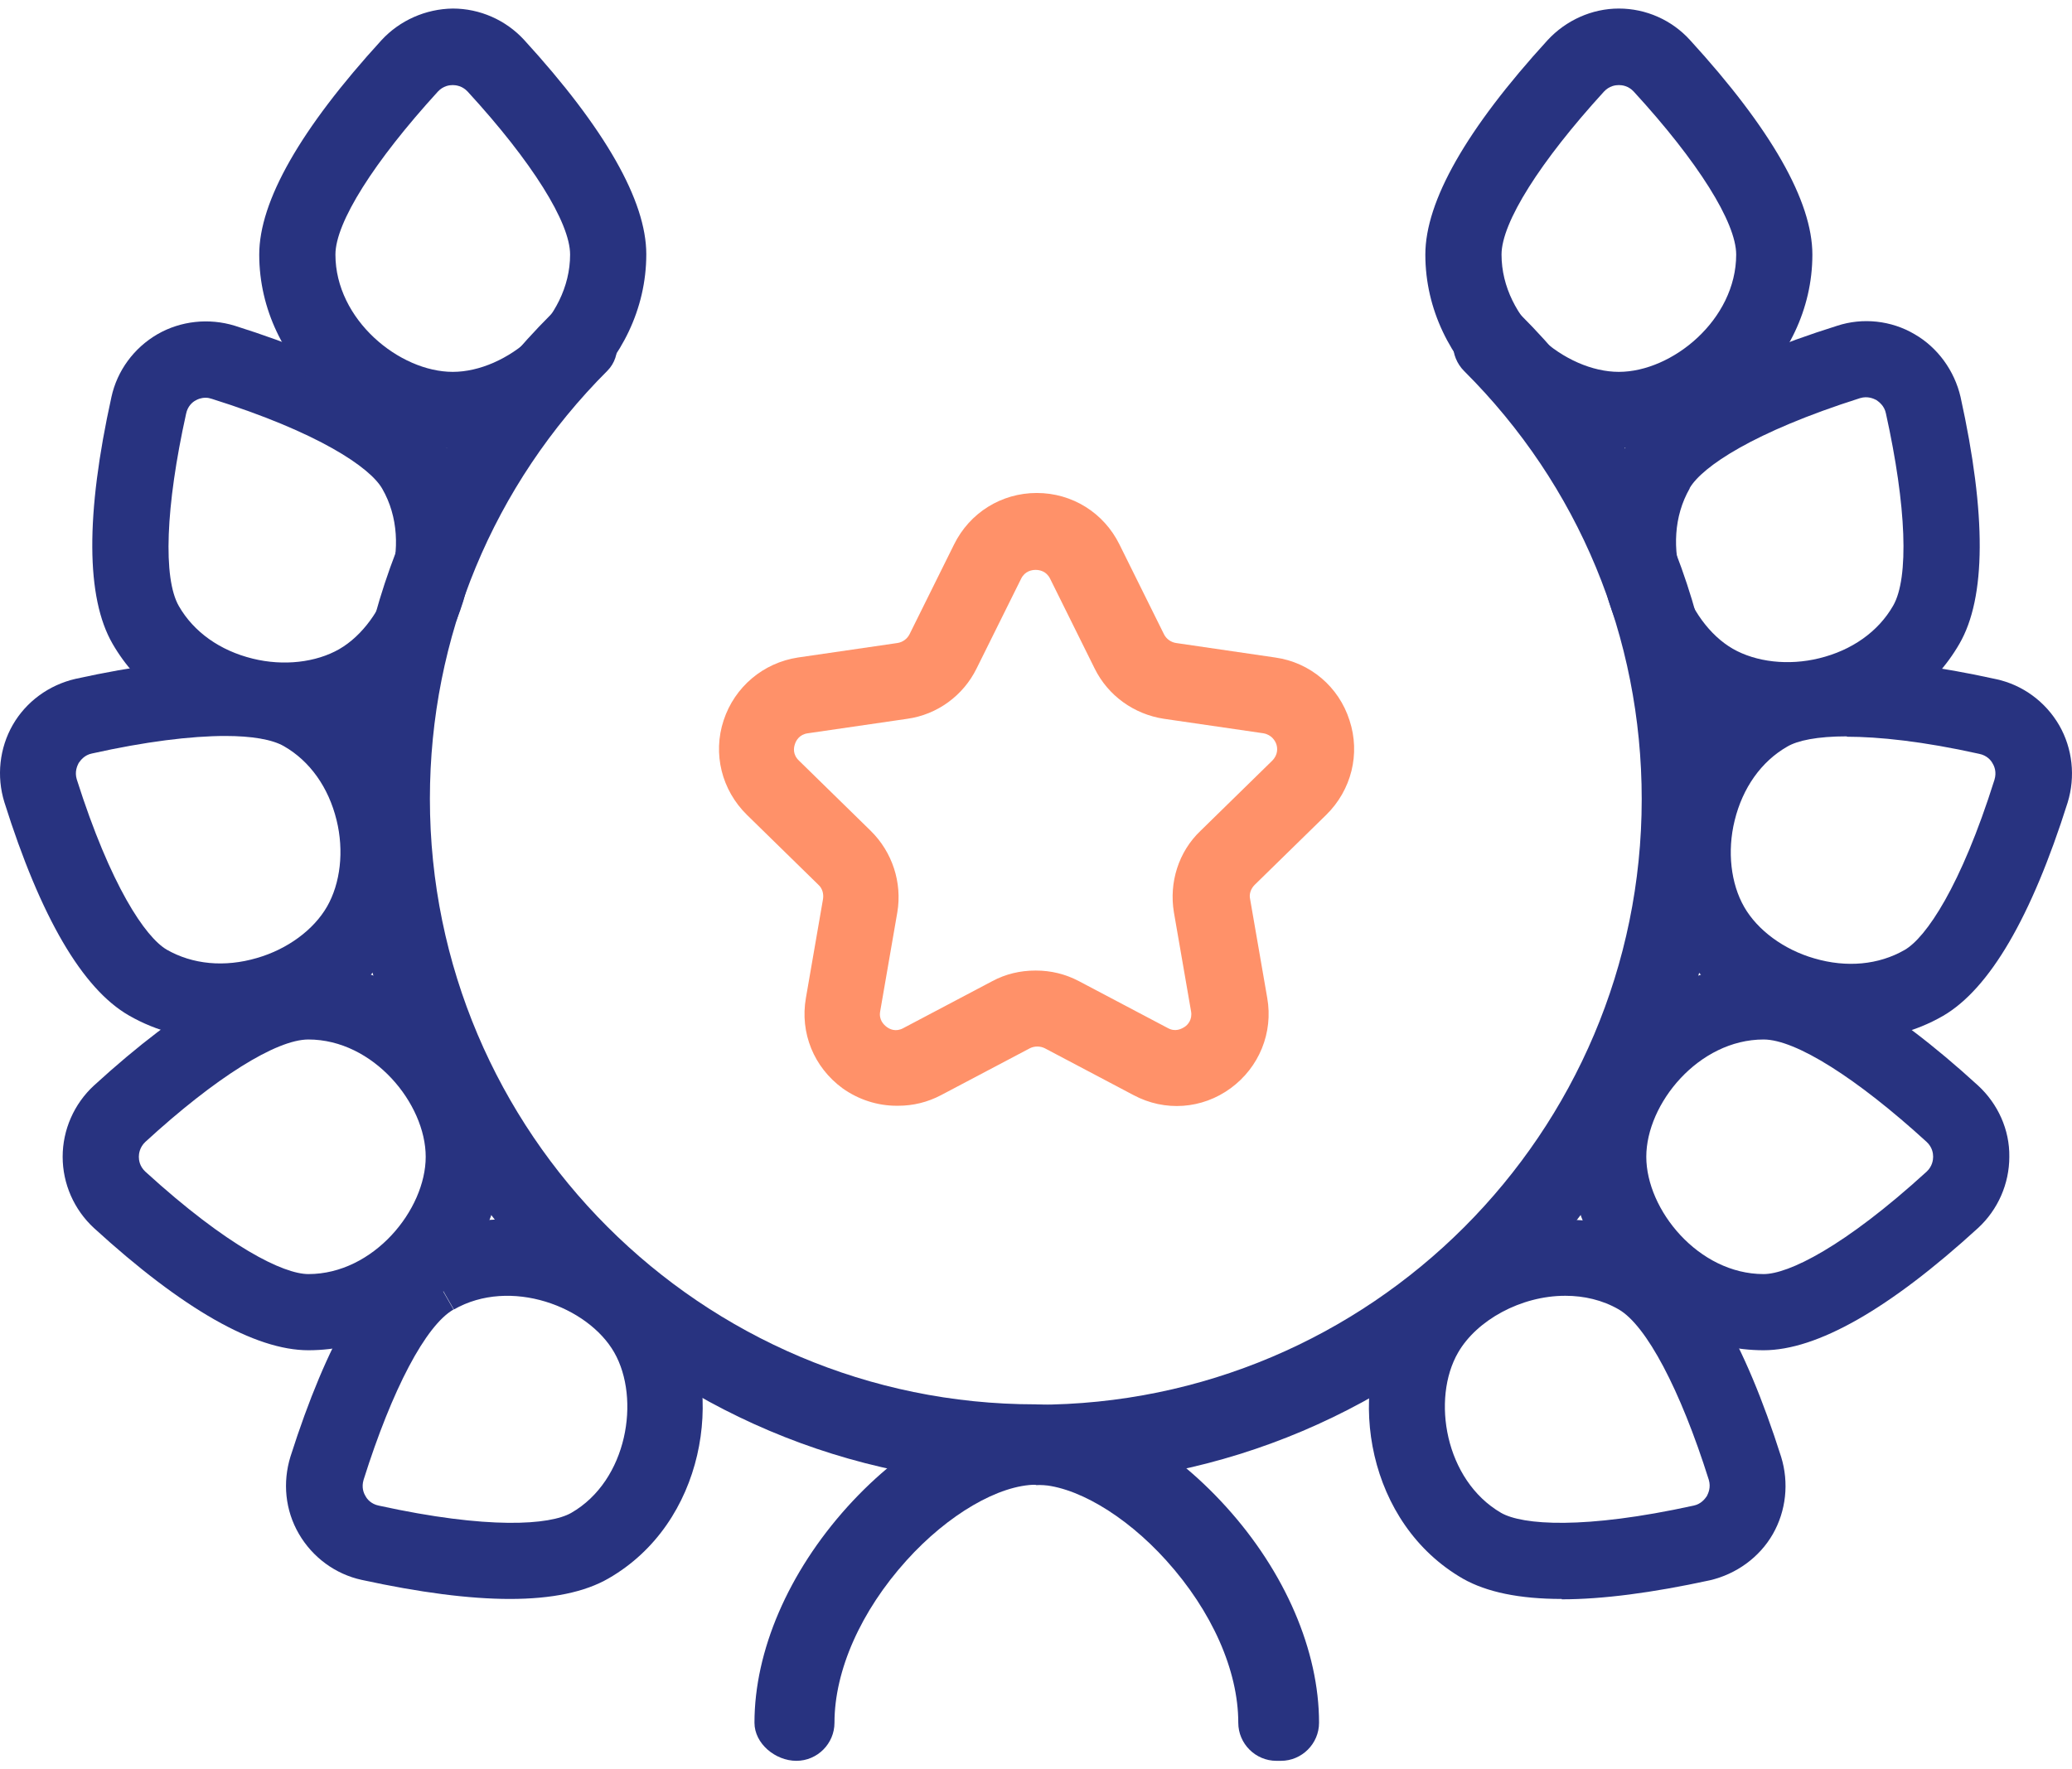
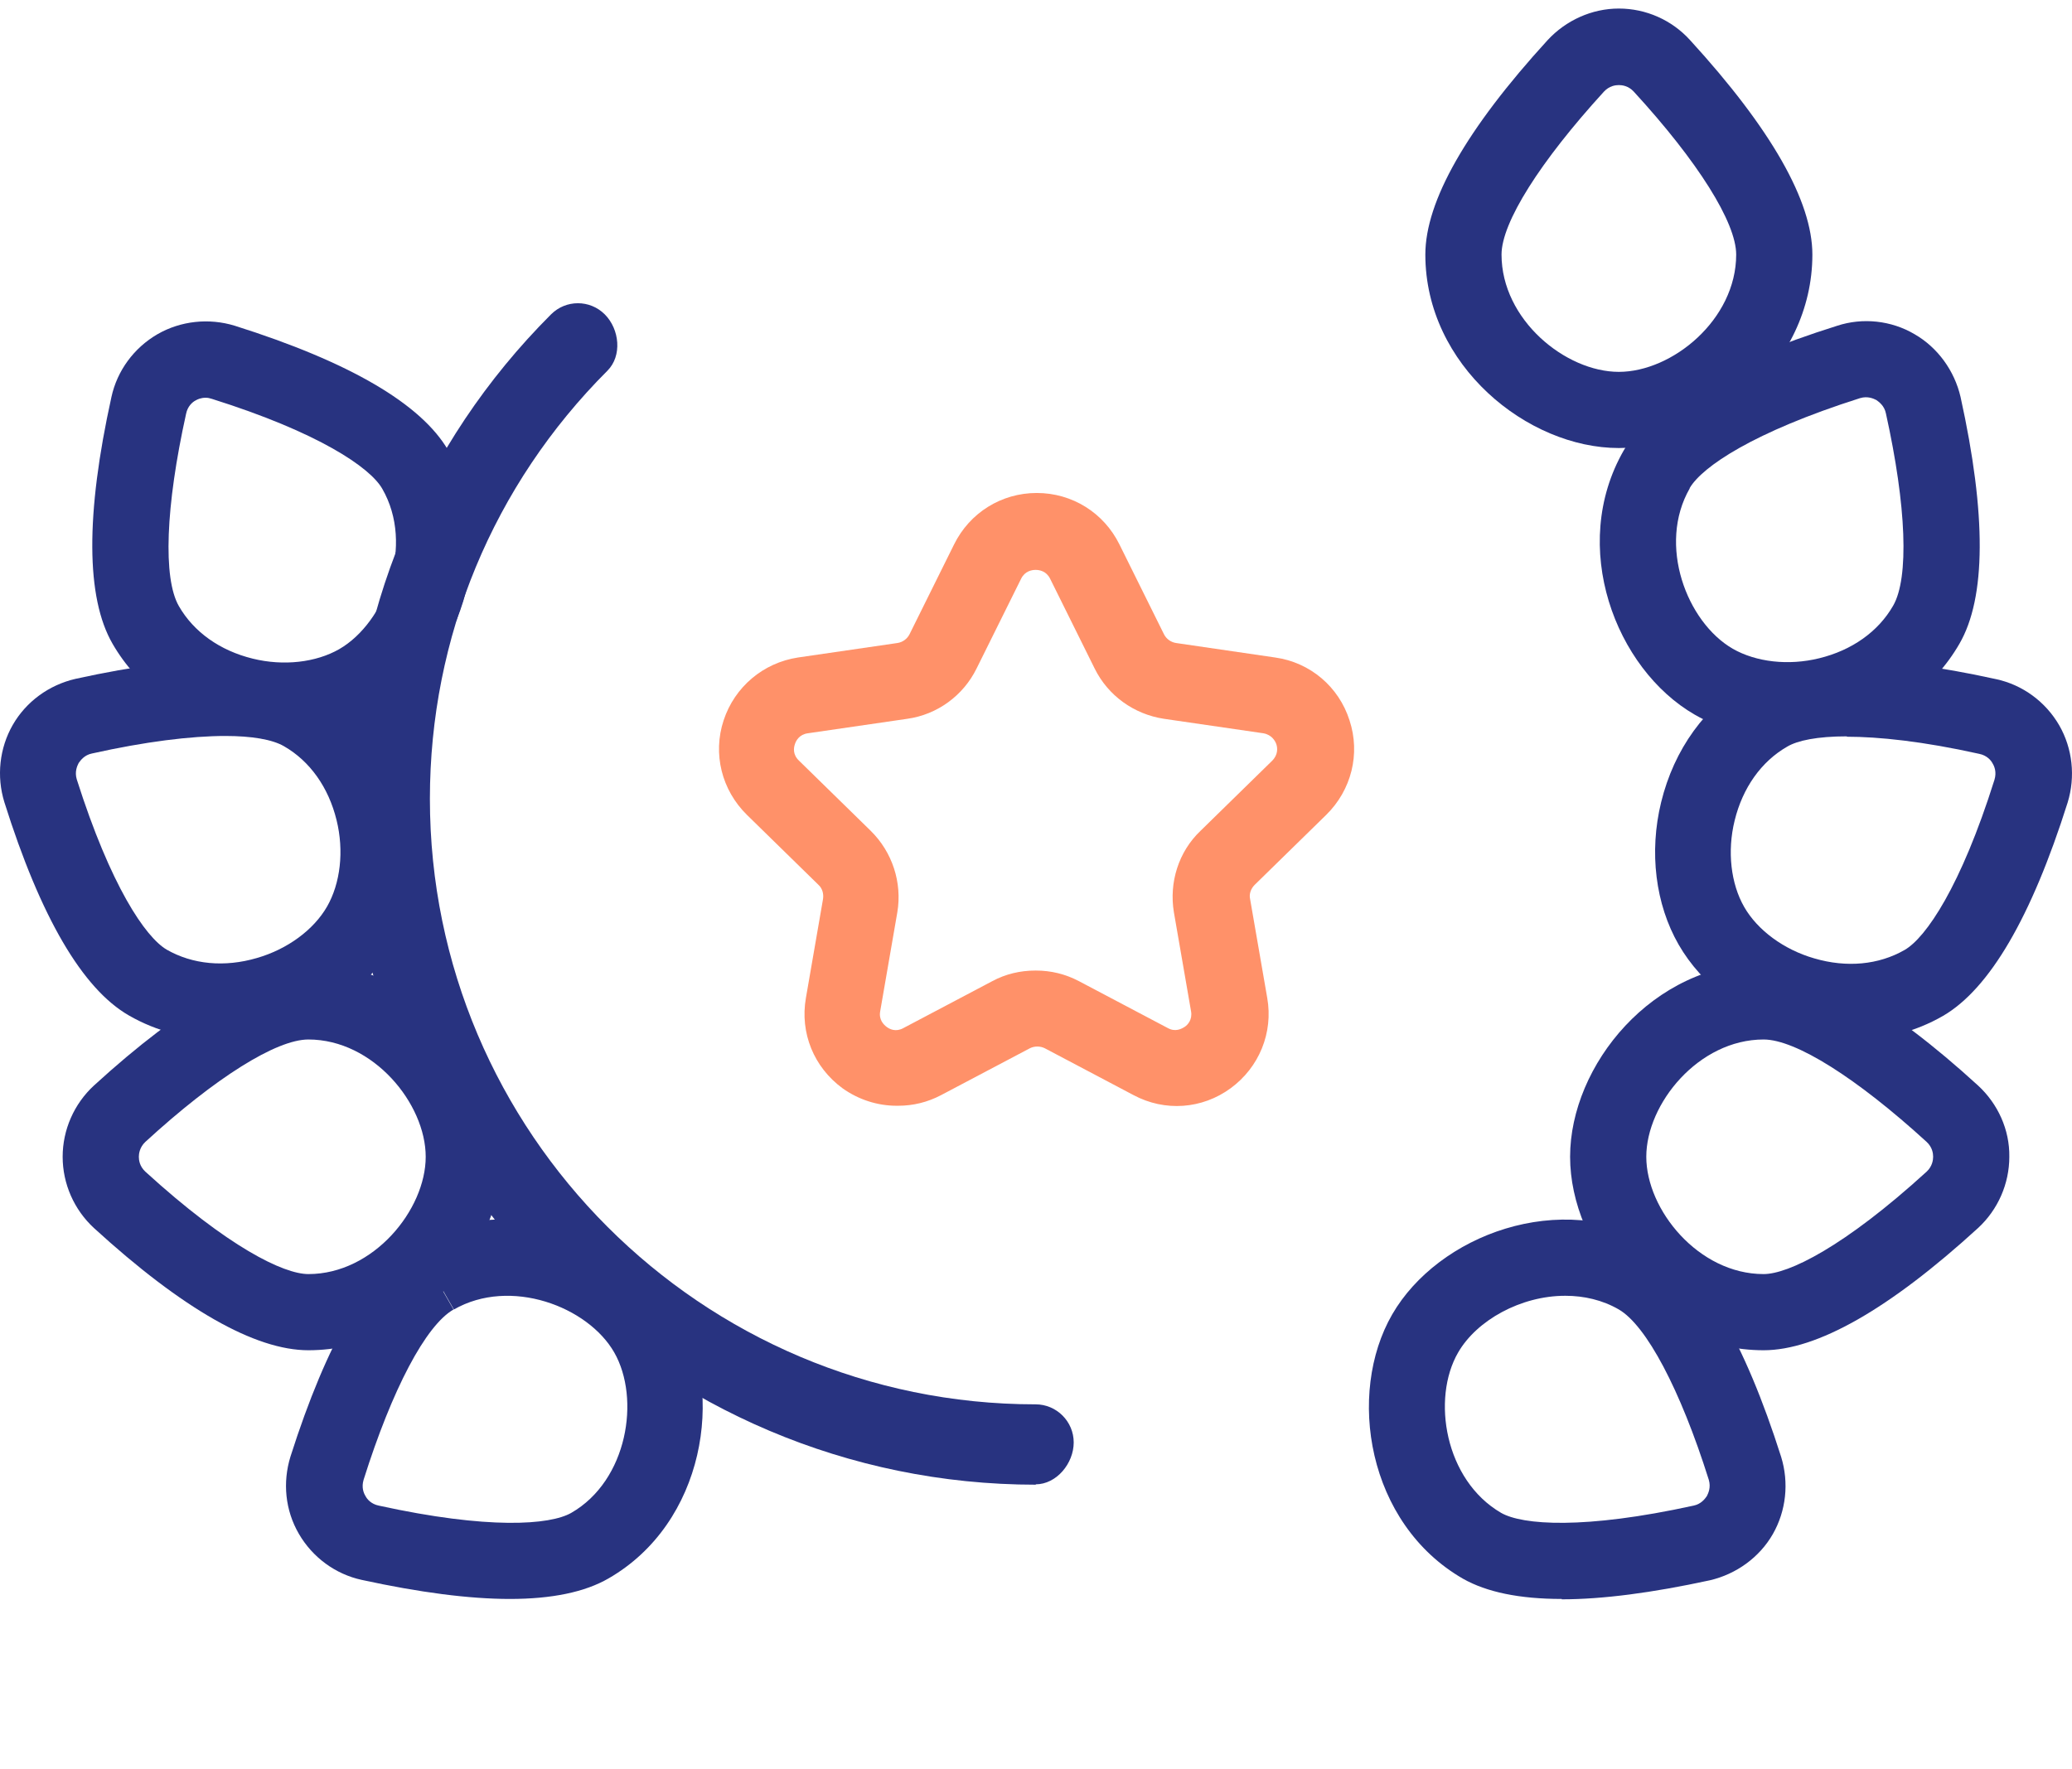
<svg xmlns="http://www.w3.org/2000/svg" width="96" height="82" viewBox="0 0 96 82" fill="none">
  <path d="M48 68.808C30.491 68.808 16.23 54.565 16.23 37.038C16.23 28.548 19.53 20.57 25.531 14.569C26.22 13.881 27.331 13.881 28.02 14.569C28.708 15.257 28.832 16.493 28.143 17.181C22.848 22.476 19.918 29.537 19.918 37.02C19.918 52.499 32.503 65.084 47.982 65.084C48.953 65.084 49.747 65.878 49.747 66.849C49.747 67.82 48.953 68.791 47.982 68.791L48 68.808Z" fill="#283380" />
  <path d="M14.288 62.577C11.817 62.577 8.463 60.671 4.351 56.911C3.433 56.064 2.903 54.864 2.903 53.611C2.903 52.358 3.433 51.157 4.351 50.31C8.463 46.551 11.817 44.645 14.288 44.645C19.424 44.645 23.254 49.375 23.254 53.611C23.254 57.847 19.424 62.577 14.288 62.577ZM14.288 48.175C12.805 48.175 9.981 49.94 6.733 52.922C6.469 53.17 6.433 53.47 6.433 53.611C6.433 53.77 6.469 54.052 6.733 54.299C10.563 57.794 13.14 59.047 14.288 59.047C17.306 59.047 19.724 56.064 19.724 53.611C19.724 51.157 17.306 48.175 14.288 48.175Z" fill="#283380" />
  <path d="M10.228 48.175C8.728 48.175 7.263 47.804 5.975 47.063C3.821 45.828 1.88 42.509 0.203 37.179C-0.168 35.979 -0.026 34.673 0.591 33.596C1.209 32.519 2.268 31.743 3.504 31.46C8.958 30.26 12.805 30.278 14.941 31.513C16.988 32.696 18.436 34.69 19.036 37.161C19.601 39.491 19.301 41.892 18.224 43.763C17.147 45.633 15.206 47.099 12.911 47.769C12.011 48.034 11.111 48.157 10.228 48.157V48.175ZM10.458 34.108C8.834 34.108 6.716 34.373 4.263 34.92C3.91 34.99 3.733 35.237 3.645 35.361C3.574 35.502 3.451 35.767 3.557 36.12C5.127 41.062 6.734 43.427 7.722 44.01C8.922 44.698 10.405 44.839 11.905 44.398C13.317 43.992 14.535 43.092 15.153 42.015C15.771 40.939 15.947 39.438 15.594 38.009C15.223 36.491 14.358 35.273 13.158 34.584C12.611 34.267 11.658 34.108 10.422 34.108H10.458Z" fill="#283380" />
  <path d="M13.194 34.214C12.417 34.214 11.641 34.126 10.864 33.931C8.411 33.331 6.399 31.884 5.216 29.837C3.98 27.701 3.963 23.835 5.163 18.399C5.428 17.181 6.204 16.122 7.299 15.487C8.375 14.869 9.681 14.728 10.882 15.098C16.194 16.775 19.513 18.717 20.766 20.87C23.325 25.318 21.154 31.001 17.483 33.12C16.23 33.843 14.747 34.214 13.194 34.214ZM9.523 18.434C9.311 18.434 9.152 18.505 9.064 18.558C8.923 18.629 8.693 18.823 8.622 19.176C7.669 23.482 7.546 26.801 8.287 28.089C8.975 29.289 10.193 30.154 11.711 30.525C13.141 30.878 14.641 30.701 15.718 30.084C17.854 28.848 19.213 25.265 17.712 22.653C17.148 21.664 14.765 20.041 9.823 18.487C9.717 18.452 9.629 18.434 9.54 18.434H9.523Z" fill="#283380" />
-   <path d="M20.978 20.764C16.741 20.764 12.011 16.934 12.011 11.798C12.011 9.327 13.918 5.973 17.677 1.86C18.524 0.943 19.724 0.413 20.978 0.396C22.231 0.396 23.431 0.925 24.278 1.843C28.038 5.955 29.944 9.309 29.944 11.78C29.944 16.916 25.214 20.746 20.978 20.746V20.764ZM20.978 3.943C20.819 3.943 20.536 3.979 20.289 4.243C17.324 7.491 15.541 10.315 15.541 11.798C15.541 14.816 18.506 17.234 20.978 17.234C23.449 17.234 26.414 14.816 26.414 11.798C26.414 10.315 24.649 7.491 21.666 4.243C21.419 3.979 21.119 3.943 20.978 3.943Z" fill="#283380" />
  <path d="M23.625 74.103C21.736 74.103 19.442 73.803 16.759 73.22C15.541 72.955 14.482 72.179 13.847 71.085C13.211 69.99 13.088 68.702 13.459 67.501C15.153 62.189 17.077 58.87 19.23 57.617C23.678 55.058 29.361 57.229 31.48 60.9C33.597 64.572 32.644 70.59 28.197 73.15C27.102 73.785 25.567 74.103 23.625 74.103ZM20.13 59.153L21.013 60.688C19.724 61.43 18.171 64.377 16.847 68.578C16.741 68.931 16.847 69.196 16.936 69.337C17.006 69.478 17.2 69.708 17.553 69.778C22.619 70.89 25.478 70.679 26.467 70.114C29.079 68.614 29.679 64.819 28.461 62.683C27.243 60.547 23.643 59.188 21.03 60.688L20.148 59.153H20.13Z" fill="#283380" />
-   <path d="M48 68.808C47.029 68.808 46.235 68.014 46.235 67.043V66.867C46.235 65.896 47.029 65.102 48 65.102C63.479 65.102 76.064 52.517 76.064 37.038C76.064 29.536 73.152 22.494 67.839 17.199C67.15 16.51 67.15 15.399 67.839 14.71C68.527 14.022 69.763 13.898 70.451 14.587C76.452 20.588 79.753 28.566 79.753 37.055C79.753 54.565 65.509 68.826 47.982 68.826L48 68.808Z" fill="#283380" />
  <path d="M81.712 62.577C76.576 62.577 72.746 57.847 72.746 53.611C72.746 49.375 76.576 44.645 81.712 44.645C84.183 44.645 87.537 46.551 91.649 50.31C92.567 51.157 93.114 52.358 93.096 53.611C93.096 54.864 92.567 56.064 91.649 56.911C87.537 60.671 84.183 62.577 81.712 62.577ZM81.712 48.175C78.694 48.175 76.276 51.157 76.276 53.611C76.276 56.064 78.694 59.047 81.712 59.047C82.859 59.047 85.436 57.794 89.266 54.299C89.531 54.052 89.566 53.752 89.566 53.611C89.566 53.452 89.531 53.17 89.266 52.922C86.019 49.957 83.195 48.175 81.712 48.175Z" fill="#283380" />
  <path d="M85.771 48.175C84.889 48.175 83.989 48.052 83.088 47.787C80.794 47.116 78.853 45.651 77.776 43.78C76.699 41.909 76.399 39.491 76.964 37.179C77.564 34.726 79.011 32.714 81.059 31.531C83.212 30.295 87.06 30.278 92.496 31.478C93.714 31.743 94.773 32.519 95.408 33.614C96.026 34.69 96.167 35.996 95.797 37.197C94.12 42.509 92.178 45.828 90.025 47.081C88.737 47.822 87.289 48.193 85.771 48.193V48.175ZM85.577 34.126C84.183 34.126 83.283 34.32 82.806 34.602C81.606 35.29 80.741 36.508 80.37 38.026C80.017 39.456 80.194 40.956 80.812 42.033C81.429 43.109 82.647 44.01 84.059 44.416C85.56 44.857 87.042 44.716 88.242 44.027C89.231 43.462 90.855 41.08 92.408 36.138C92.514 35.785 92.408 35.52 92.32 35.379C92.249 35.237 92.055 35.008 91.702 34.937C89.09 34.355 87.042 34.143 85.56 34.143L85.577 34.126Z" fill="#283380" />
  <path d="M82.806 34.213C81.271 34.213 79.771 33.843 78.517 33.119C74.846 31.001 72.675 25.318 75.234 20.87C76.47 18.716 79.788 16.775 85.119 15.098C86.301 14.71 87.625 14.851 88.702 15.486C89.778 16.104 90.555 17.181 90.837 18.399C92.038 23.853 92.02 27.701 90.784 29.836C89.602 31.884 87.607 33.331 85.136 33.931C84.36 34.125 83.583 34.213 82.806 34.213ZM78.288 22.635C76.788 25.247 78.147 28.83 80.282 30.066C81.359 30.683 82.859 30.86 84.289 30.507C85.807 30.136 87.025 29.271 87.713 28.071C88.455 26.783 88.331 23.464 87.378 19.158C87.307 18.805 87.06 18.628 86.937 18.54C86.796 18.469 86.531 18.346 86.178 18.452C81.236 20.023 78.871 21.629 78.288 22.617V22.635Z" fill="#283380" />
  <path d="M75.005 20.764C70.769 20.764 66.039 16.934 66.039 11.798C66.039 9.327 67.945 5.973 71.704 1.86C72.552 0.943 73.752 0.396 75.005 0.396C76.258 0.396 77.458 0.925 78.305 1.86C82.065 5.973 83.971 9.327 83.971 11.798C83.971 16.934 79.241 20.764 75.005 20.764ZM75.005 3.943C74.846 3.943 74.564 3.979 74.317 4.243C71.351 7.491 69.569 10.315 69.569 11.798C69.569 14.816 72.534 17.234 75.005 17.234C77.476 17.234 80.441 14.816 80.441 11.798C80.441 10.315 78.676 7.491 75.693 4.243C75.446 3.979 75.164 3.943 75.005 3.943Z" fill="#283380" />
  <path d="M72.358 74.103C70.398 74.103 68.88 73.785 67.786 73.167C63.338 70.608 62.385 64.589 64.503 60.918C66.621 57.247 72.305 55.076 76.752 57.635C78.888 58.87 80.83 62.189 82.524 67.519C82.895 68.719 82.754 70.025 82.136 71.102C81.518 72.179 80.441 72.955 79.223 73.238C76.541 73.82 74.246 74.12 72.358 74.12V74.103ZM72.516 60.053C70.469 60.053 68.421 61.183 67.557 62.683C66.321 64.819 66.939 68.596 69.551 70.114C70.54 70.678 73.399 70.89 78.465 69.778C78.817 69.708 78.994 69.461 79.082 69.337C79.153 69.196 79.276 68.931 79.171 68.578C77.847 64.377 76.276 61.43 75.005 60.688C74.246 60.247 73.381 60.053 72.534 60.053H72.516Z" fill="#283380" />
-   <path d="M59.314 81.605H59.137C58.167 81.605 57.372 80.81 57.372 79.84C57.372 77.421 56.154 74.668 54.036 72.32C52.113 70.185 49.748 68.808 48.018 68.808C46.288 68.808 43.923 70.185 41.999 72.32C39.881 74.668 38.663 77.421 38.663 79.84C38.663 80.81 37.869 81.605 36.898 81.605C35.927 81.605 34.956 80.81 34.956 79.84C34.956 76.504 36.527 72.868 39.263 69.832C41.981 66.831 45.176 65.102 48.035 65.102C50.895 65.102 54.09 66.831 56.808 69.832C59.543 72.85 61.114 76.504 61.114 79.84C61.114 80.81 60.32 81.605 59.349 81.605H59.314Z" fill="#283380" />
  <path d="M41.54 51.246C40.657 51.246 39.775 50.964 39.034 50.434C37.71 49.463 37.057 47.875 37.339 46.251L38.133 41.662C38.169 41.415 38.098 41.168 37.922 41.009L34.603 37.761C33.438 36.614 33.015 34.937 33.527 33.384C34.039 31.831 35.362 30.719 36.968 30.472L41.575 29.801C41.822 29.766 42.034 29.607 42.14 29.395L44.205 25.23C44.929 23.765 46.394 22.847 48.035 22.847C49.677 22.847 51.142 23.765 51.865 25.23L53.93 29.395C54.036 29.607 54.248 29.766 54.495 29.801L59.084 30.472C60.708 30.701 62.032 31.831 62.526 33.384C63.038 34.937 62.614 36.614 61.45 37.761L58.131 41.009C57.955 41.185 57.867 41.432 57.919 41.662L58.714 46.251C58.996 47.857 58.343 49.463 57.019 50.434C55.696 51.405 53.966 51.528 52.518 50.752L48.406 48.581C48.194 48.475 47.929 48.475 47.718 48.581L43.605 50.752C42.97 51.087 42.299 51.246 41.611 51.246H41.54ZM48 44.98C48.688 44.98 49.359 45.139 49.994 45.474L54.107 47.645C54.46 47.84 54.742 47.681 54.884 47.592C55.025 47.504 55.254 47.257 55.184 46.869L54.389 42.28C54.16 40.903 54.601 39.473 55.625 38.502L58.943 35.255C59.225 34.972 59.19 34.655 59.137 34.496C59.084 34.337 58.925 34.055 58.537 33.984L53.93 33.313C52.536 33.102 51.336 32.237 50.718 30.983L48.653 26.818C48.477 26.465 48.159 26.412 47.982 26.412C47.806 26.412 47.488 26.465 47.312 26.818L45.246 30.983C44.629 32.237 43.428 33.119 42.034 33.313L37.427 33.984C37.039 34.037 36.88 34.319 36.827 34.496C36.774 34.655 36.721 34.972 37.022 35.255L40.34 38.502C41.346 39.491 41.805 40.903 41.575 42.28L40.781 46.869C40.71 47.257 40.94 47.486 41.081 47.592C41.222 47.698 41.505 47.84 41.858 47.645L45.97 45.474C46.588 45.139 47.276 44.98 47.965 44.98H48Z" fill="#FF9169" />
</svg>